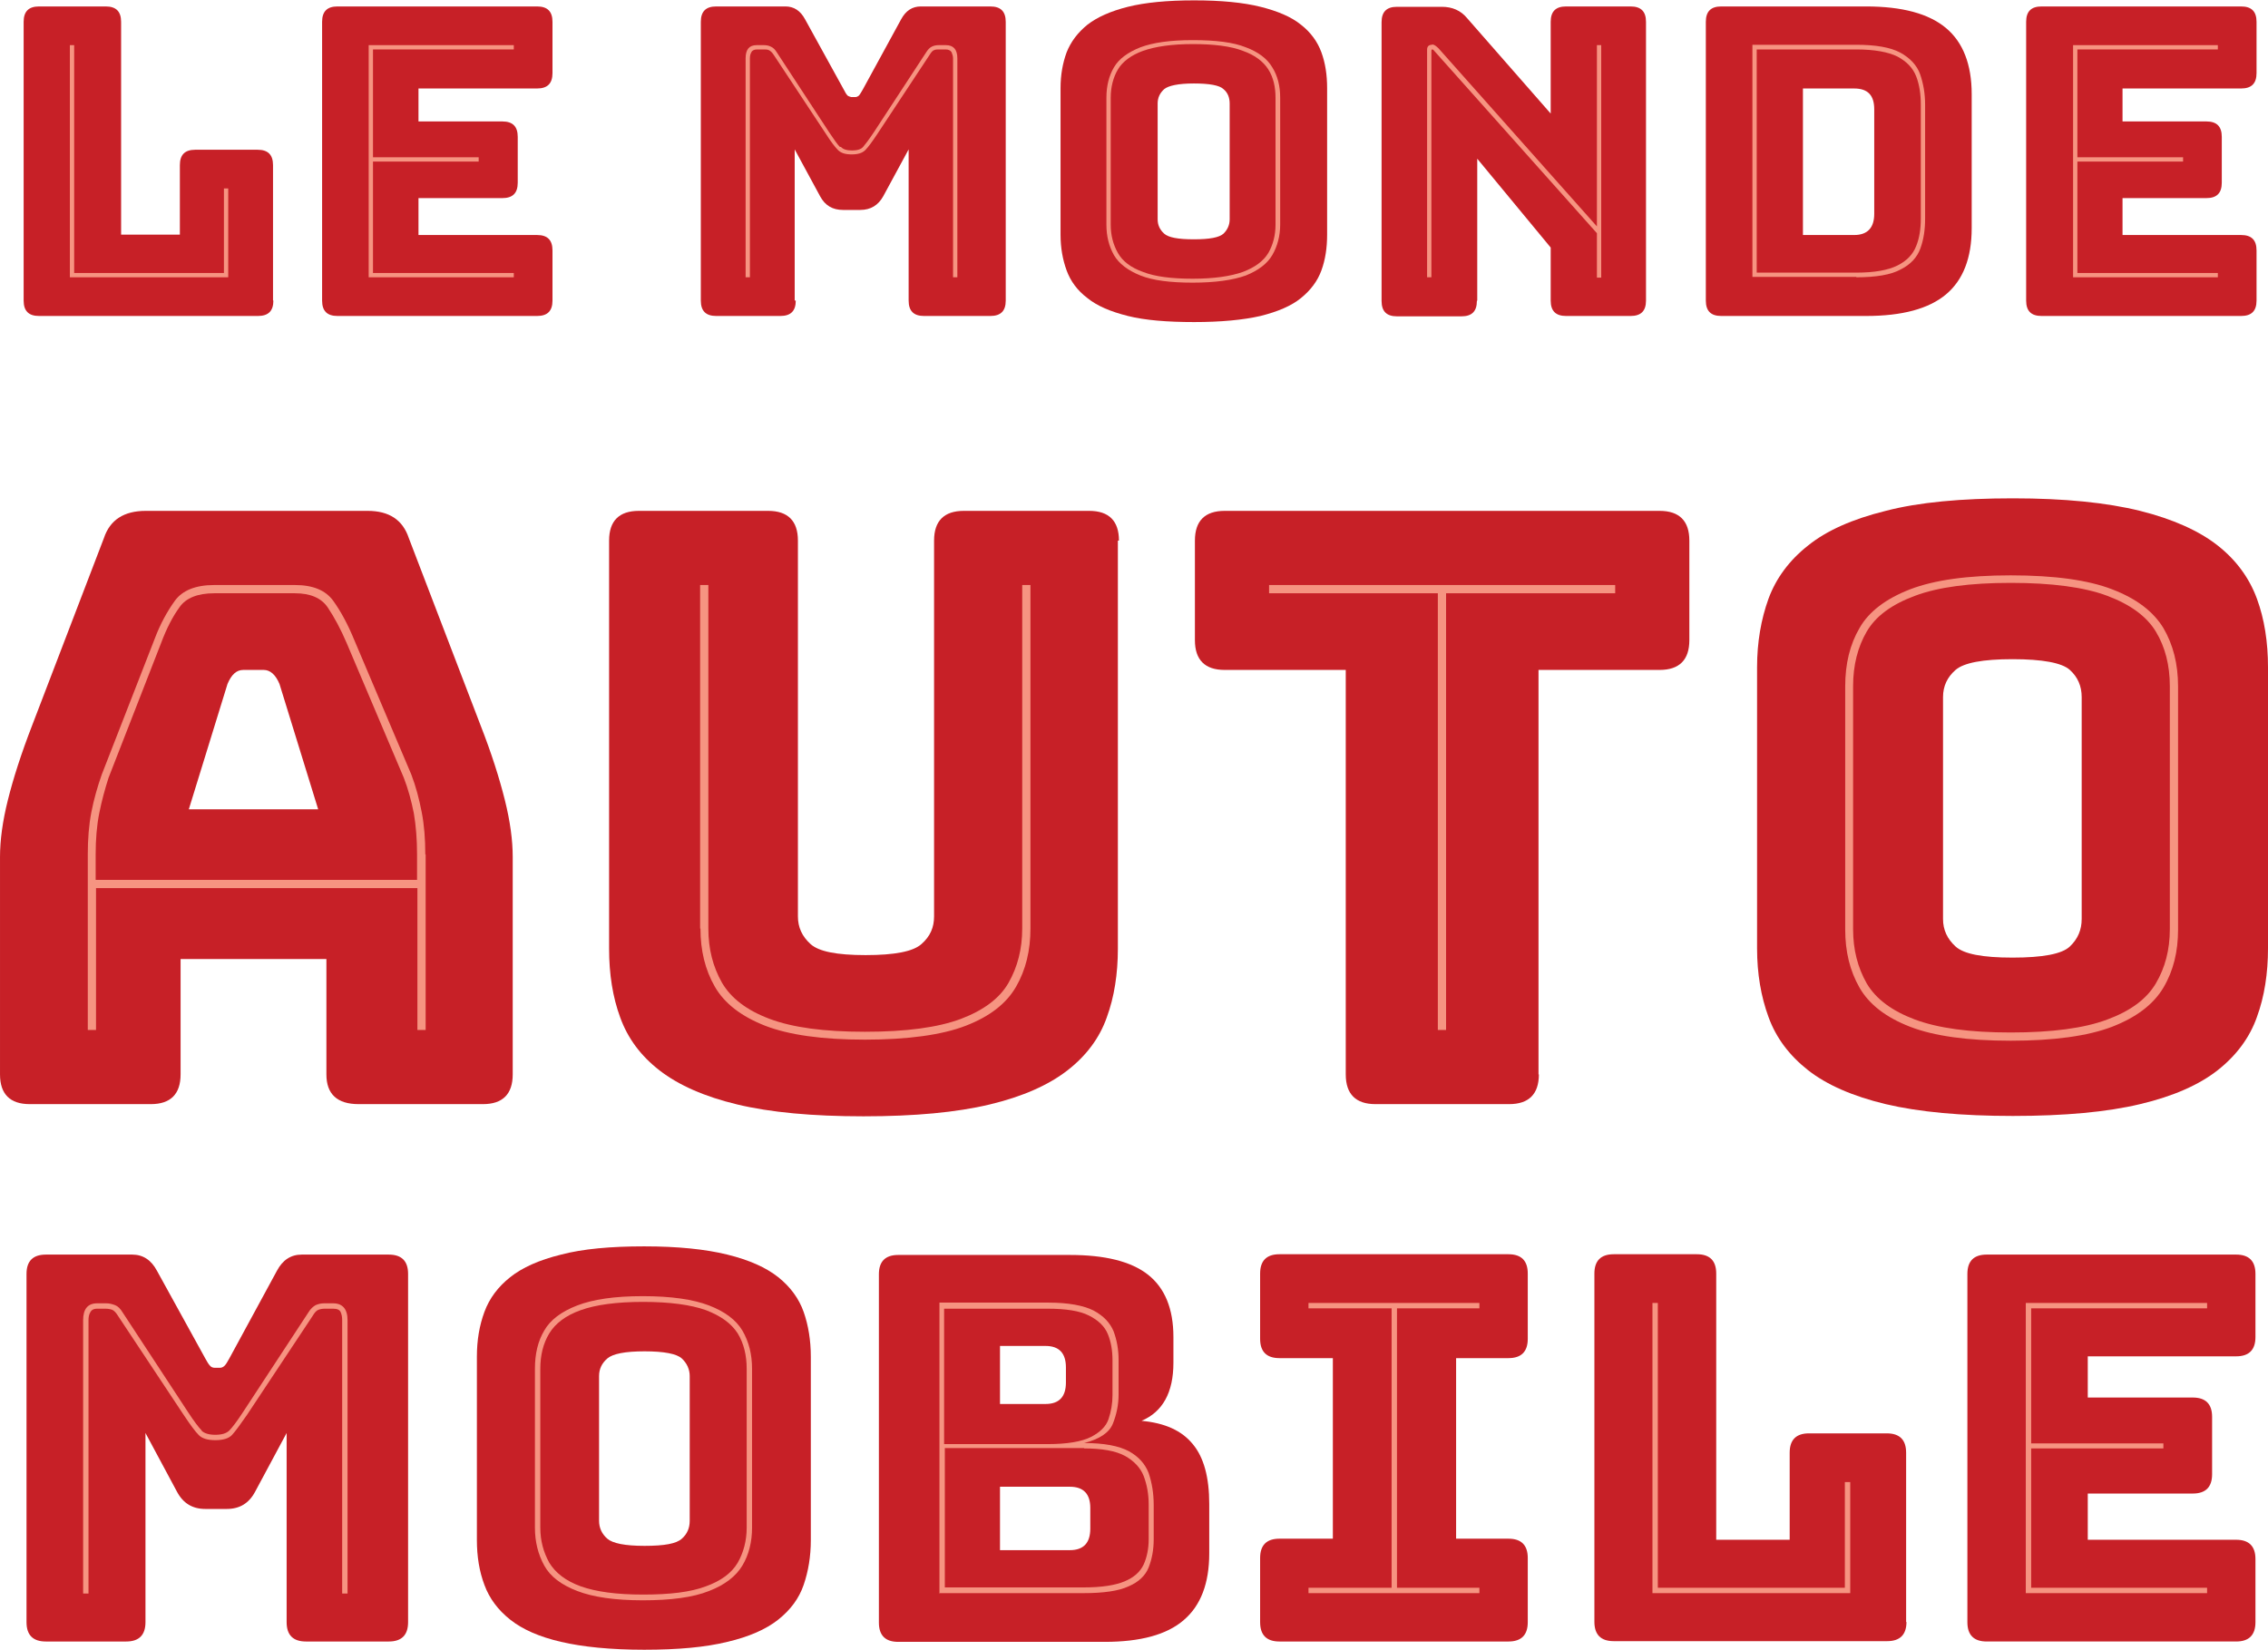
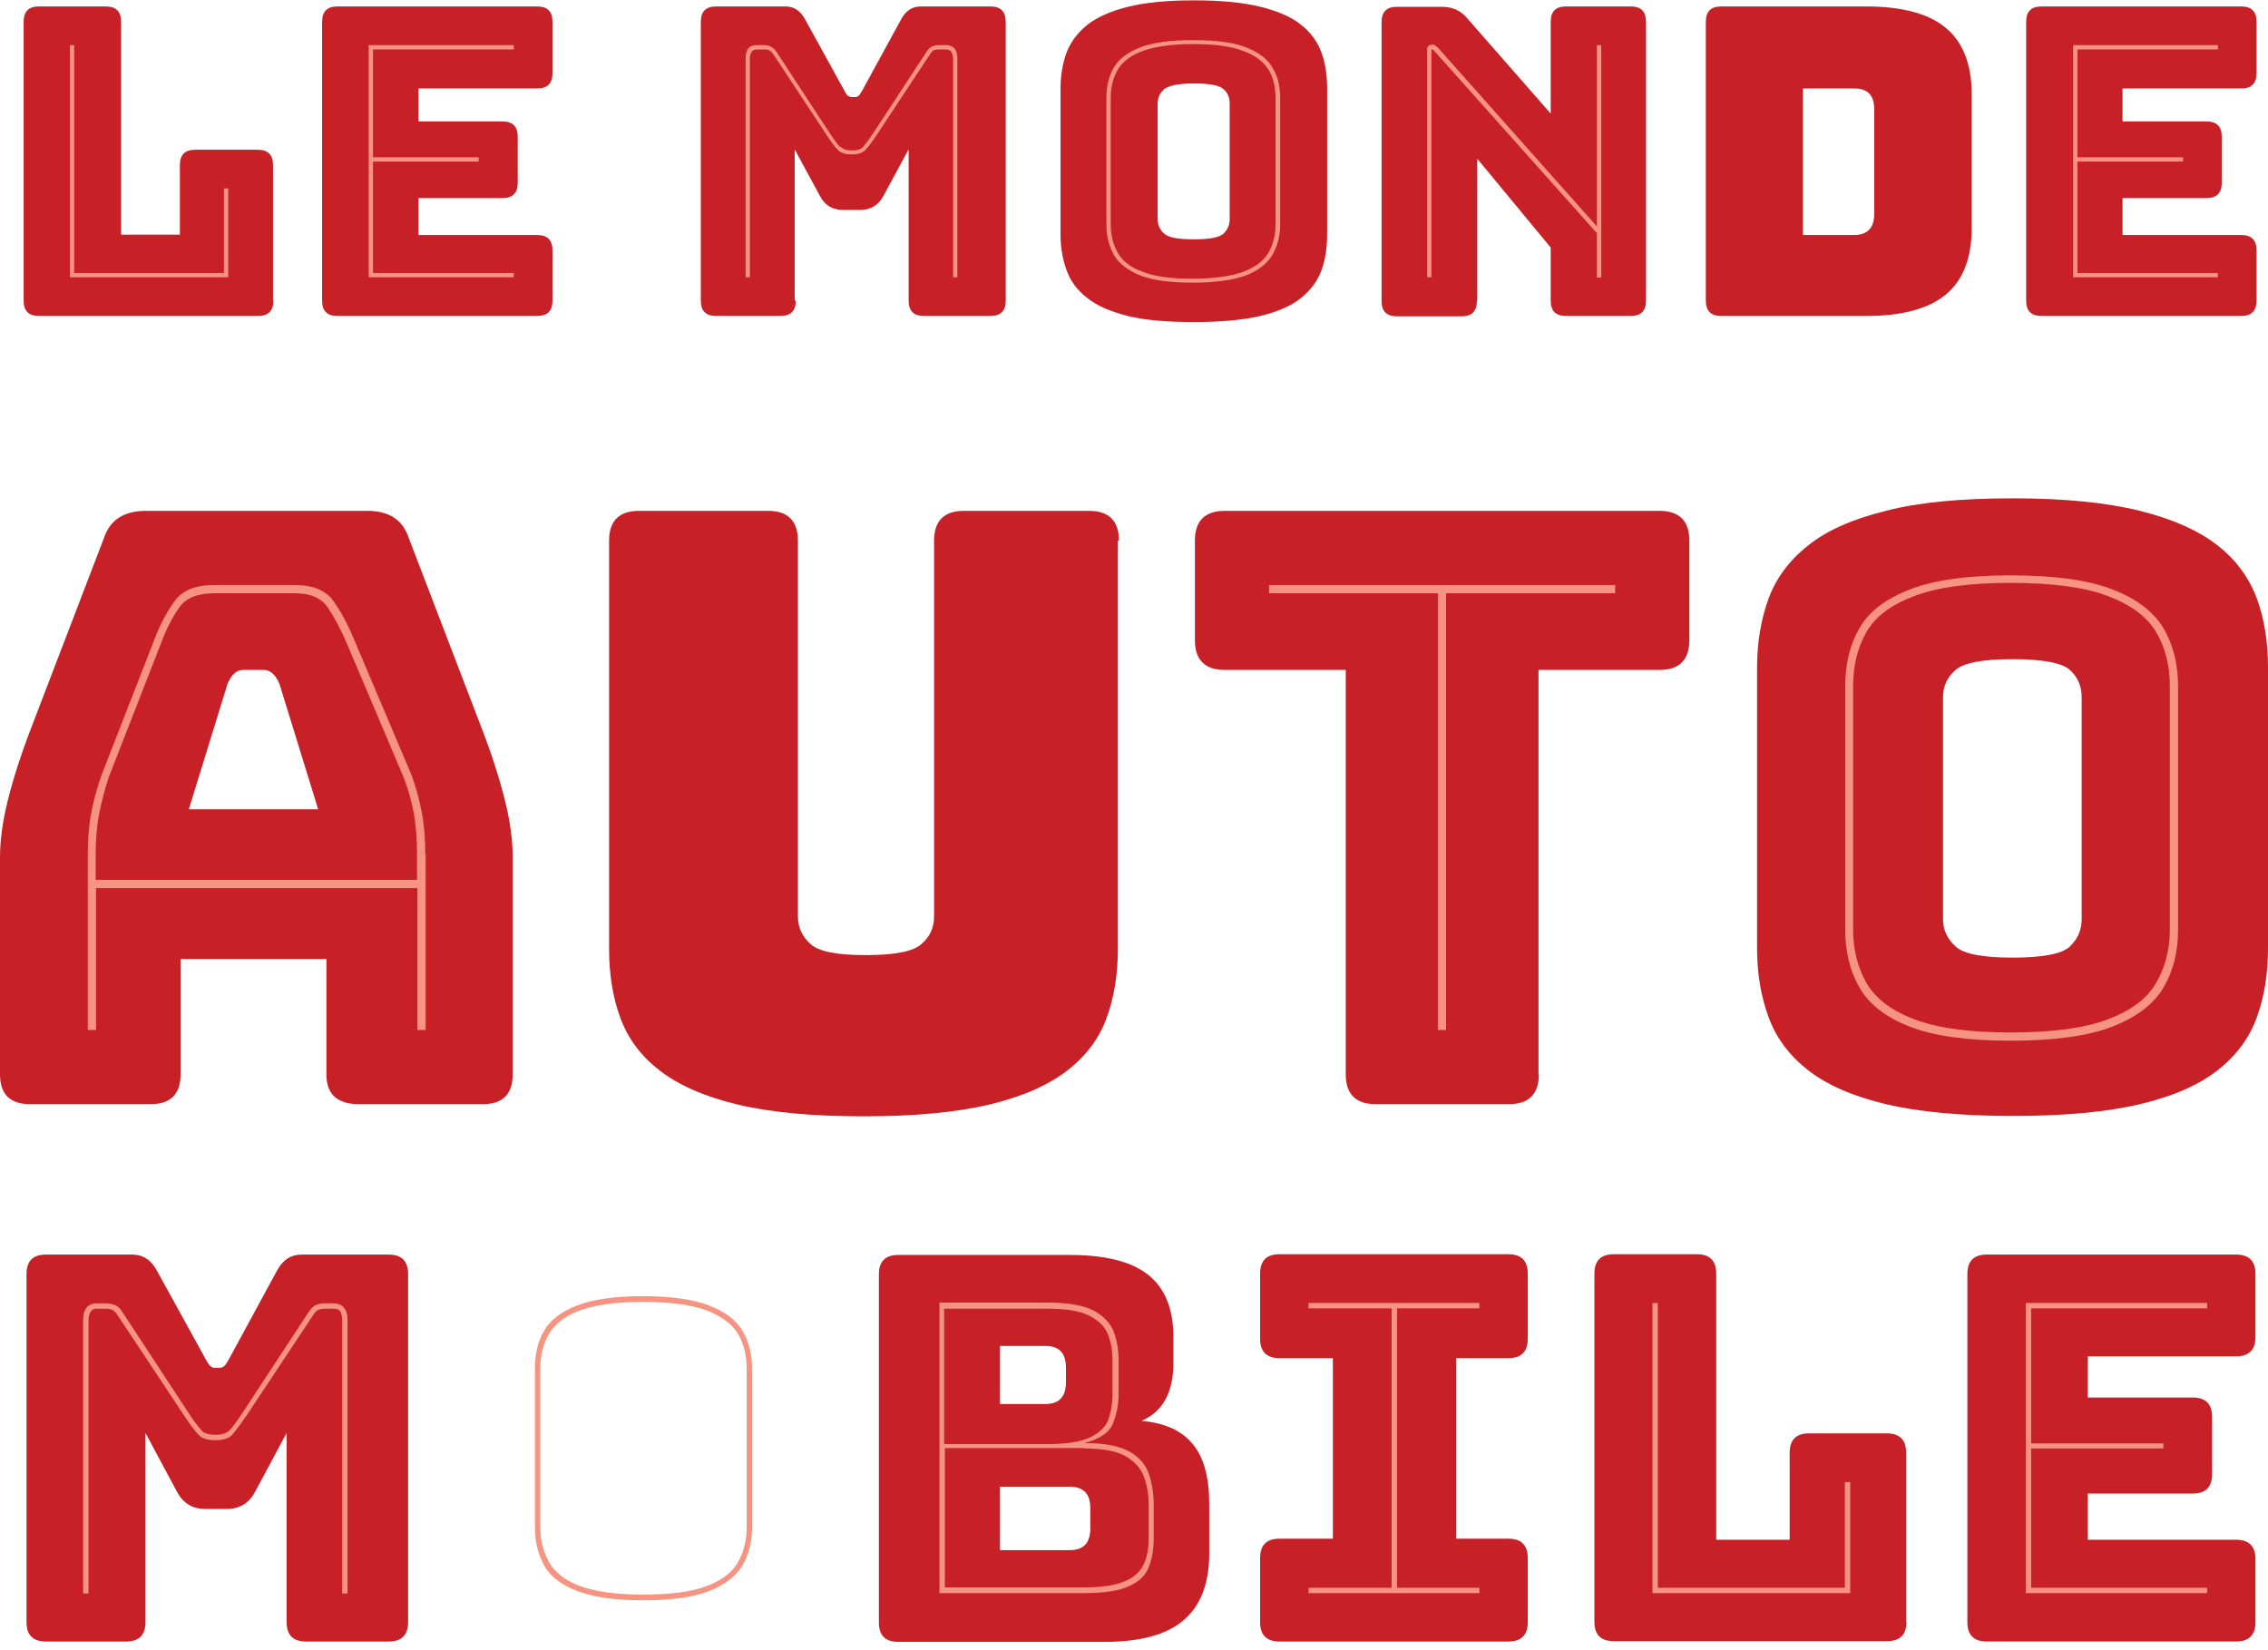
<svg xmlns="http://www.w3.org/2000/svg" id="Layer_2" data-name="Layer 2" viewBox="0 0 63.3 46.05">
  <defs>
    <style>
      .cls-1 {
        fill: #f69481;
      }

      .cls-2 {
        fill: #c72027;
      }
    </style>
  </defs>
  <g id="Layer_1-2" data-name="Layer 1">
    <g>
      <g>
        <path class="cls-2" d="M7.62,8.39v-3.78c0-.29-.14-.43-.43-.43h-1.74c-.29,0-.43.14-.43.43v1.94h-1.64V.61c0-.29-.14-.43-.43-.43h-1.86c-.29,0-.43.14-.43.43v7.78c0,.29.14.43.43.43h6.11c.29,0,.43-.14.43-.43Z" />
        <polygon class="cls-1" points="6.25 5.26 6.25 7.62 2.07 7.62 2.07 1.26 1.95 1.26 1.95 7.74 6.37 7.74 6.37 5.26 6.25 5.26" />
      </g>
      <g>
        <path class="cls-2" d="M15.42,8.39v-1.4c0-.29-.14-.43-.43-.43h-3.31v-1.03h2.34c.29,0,.43-.14.43-.43v-1.28c0-.29-.14-.43-.43-.43h-2.34v-.92h3.31c.29,0,.43-.14.43-.43V.61c0-.29-.14-.43-.43-.43h-5.57c-.29,0-.43.14-.43.43v7.78c0,.29.14.43.43.43h5.57c.29,0,.43-.14.43-.43Z" />
        <polygon class="cls-1" points="10.41 7.62 10.41 4.51 13.36 4.51 13.36 4.39 10.41 4.39 10.41 1.38 14.34 1.38 14.34 1.26 10.29 1.26 10.29 7.74 14.34 7.74 14.34 7.62 10.41 7.62" />
      </g>
      <g>
        <path class="cls-2" d="M22.18,8.39v-4.22l.71,1.31c.14.26.35.38.64.38h.48c.29,0,.5-.13.64-.38l.71-1.31v4.22c0,.29.14.43.43.43h1.85c.29,0,.43-.14.43-.43V.61c0-.29-.14-.43-.43-.43h-1.94c-.24,0-.42.12-.55.36l-1.07,1.96c-.04.07-.07.12-.1.16-.03.03-.07.05-.11.05h-.11s-.09-.02-.11-.05c-.03-.03-.06-.08-.1-.16l-1.08-1.96c-.13-.24-.31-.36-.55-.36h-1.93c-.29,0-.43.14-.43.43v7.78c0,.29.14.43.43.43h1.79c.29,0,.43-.14.43-.43Z" />
        <path class="cls-1" d="M23.44,4.1c-.06-.06-.16-.2-.3-.41l-1.46-2.23c-.05-.08-.1-.13-.17-.16-.06-.03-.13-.04-.19-.04h-.2c-.21,0-.31.12-.31.37v6.11h.12V1.63c0-.06.01-.12.04-.17.02-.05.08-.08.16-.08h.18c.06,0,.11,0,.15.02.04.02.09.06.14.14l1.46,2.21c.14.22.25.36.33.44.08.08.2.12.38.12s.3-.04.38-.12c.08-.08.19-.23.33-.44l1.46-2.21c.05-.08.09-.13.13-.14.04-.02.09-.02.14-.02h.18c.09,0,.14.03.17.08.02.05.04.11.04.17v6.11h.12V1.63c0-.25-.11-.37-.32-.37h-.2c-.06,0-.13.01-.19.04-.06.03-.11.08-.16.16l-1.46,2.23c-.14.21-.24.34-.3.41s-.17.1-.31.1-.25-.03-.31-.1Z" />
      </g>
      <g>
        <path class="cls-2" d="M32.31,2.89c0-.16.06-.29.18-.4.12-.1.4-.16.83-.16s.72.05.83.16c.12.1.17.24.17.4v3.23c0,.16-.06.29-.17.4-.12.11-.39.16-.83.16s-.71-.05-.83-.16c-.12-.11-.18-.24-.18-.4v-3.23ZM37.04,2.46c0-.37-.05-.7-.16-1-.11-.3-.3-.56-.57-.77-.27-.22-.65-.38-1.13-.5-.48-.12-1.1-.18-1.85-.18s-1.37.06-1.85.18c-.48.12-.86.29-1.13.5-.27.22-.46.47-.58.77-.11.3-.17.63-.17,1v4.09c0,.37.06.7.17,1,.11.3.3.56.58.77.27.22.65.38,1.13.5.48.12,1.1.17,1.85.17s1.37-.06,1.85-.17c.48-.12.86-.28,1.13-.5.27-.22.46-.47.57-.77.11-.3.16-.63.16-1V2.46Z" />
        <path class="cls-1" d="M31.9,7.59c-.34-.12-.57-.3-.7-.53s-.2-.49-.2-.79v-3.54c0-.3.07-.57.2-.79.13-.22.37-.4.7-.52.34-.12.8-.19,1.39-.19s1.07.06,1.4.19c.34.12.57.3.71.52.14.22.2.49.2.79v3.54c0,.3-.07.56-.2.79-.14.23-.37.4-.71.53-.34.12-.8.19-1.4.19s-1.06-.06-1.39-.19ZM34.77,7.69c.35-.14.6-.33.74-.57.14-.24.22-.53.22-.85v-3.54c0-.33-.07-.61-.22-.85-.14-.24-.39-.43-.74-.56-.35-.14-.84-.2-1.48-.2s-1.11.07-1.46.2c-.35.14-.6.32-.74.56-.14.24-.21.52-.21.85v3.54c0,.32.07.6.21.85.14.24.39.43.74.57.35.14.84.2,1.46.2s1.12-.07,1.48-.2Z" />
      </g>
      <g>
        <path class="cls-2" d="M41.23,8.39v-3.96l2.05,2.48v1.48c0,.29.14.43.43.43h1.8c.29,0,.43-.14.43-.43V.61c0-.29-.14-.43-.43-.43h-1.8c-.29,0-.43.14-.43.43v2.56l-2.33-2.66c-.18-.22-.42-.32-.71-.32h-1.25c-.29,0-.43.14-.43.43v7.78c0,.29.14.43.43.43h1.8c.29,0,.43-.14.43-.43Z" />
        <path class="cls-1" d="M39.97,1.25c-.1,0-.14.05-.14.14v6.35h.12V1.42s0-.04.02-.04.04.01.06.04l4.54,5.09v1.24h.12V1.26h-.12v5.06l-4.42-4.97c-.07-.07-.13-.11-.18-.11Z" />
      </g>
      <g>
        <path class="cls-2" d="M51.75,2.47c.38,0,.56.19.56.58v2.92c0,.39-.19.59-.56.59h-1.43V2.47h1.43ZM54.31,8.22c.48-.4.72-1.02.72-1.85v-3.74c0-.83-.24-1.45-.72-1.85-.48-.4-1.22-.6-2.23-.6h-4.04c-.29,0-.43.14-.43.43v7.78c0,.29.14.43.43.43h4.04c1.01,0,1.75-.2,2.23-.6Z" />
-         <path class="cls-1" d="M52.96,1.58c.26.14.43.32.52.55.09.23.13.5.13.79v3.18c0,.29-.04.55-.13.77-.09.23-.26.41-.52.54-.26.13-.64.2-1.15.2h-2.78V1.38h2.78c.5,0,.89.07,1.15.2ZM51.81,7.74c.55,0,.97-.07,1.24-.22.28-.14.46-.34.55-.59.09-.25.13-.52.13-.83v-3.18c0-.31-.05-.59-.14-.85-.09-.25-.28-.45-.55-.6-.28-.15-.69-.22-1.23-.22h-2.9v6.48h2.9Z" />
      </g>
      <g>
        <path class="cls-2" d="M62.98,8.39v-1.4c0-.29-.14-.43-.43-.43h-3.31v-1.03h2.34c.29,0,.43-.14.43-.43v-1.28c0-.29-.14-.43-.43-.43h-2.34v-.92h3.31c.29,0,.43-.14.43-.43V.61c0-.29-.14-.43-.43-.43h-5.57c-.29,0-.43.14-.43.43v7.78c0,.29.14.43.43.43h5.57c.29,0,.43-.14.43-.43Z" />
        <polygon class="cls-1" points="57.98 7.62 57.98 4.51 60.93 4.51 60.93 4.39 57.98 4.39 57.98 1.38 61.9 1.38 61.9 1.26 57.86 1.26 57.86 7.74 61.9 7.74 61.9 7.62 57.98 7.62" />
      </g>
      <g>
        <path class="cls-2" d="M6.79,18.7h.57c.18,0,.33.13.44.39l1.08,3.5h-3.61l1.08-3.5c.11-.26.25-.39.44-.39ZM5.04,26.77h4.07v3.22c0,.55.3.83.9.83h3.47c.55,0,.83-.28.83-.83v-6.07c0-.46-.07-.99-.22-1.59-.15-.6-.37-1.3-.68-2.09l-2-5.22c-.17-.51-.55-.76-1.15-.76h-6.19c-.61,0-1,.25-1.17.76l-2,5.22c-.31.8-.53,1.49-.68,2.09-.15.6-.22,1.13-.22,1.59v6.07c0,.55.28.83.83.83h3.38c.55,0,.83-.28.83-.83v-3.22Z" />
        <path class="cls-1" d="M2.67,23.85c0-.41.03-.8.1-1.15.07-.35.16-.68.26-.99l1.47-3.77c.15-.4.32-.73.51-.99.18-.26.51-.39.97-.39h2.25c.43,0,.74.13.92.4.18.27.36.6.53,1l1.59,3.75c.12.31.21.64.28.99.06.35.09.74.09,1.15v.71H2.67v-.71ZM11.87,23.85c0-.43-.03-.82-.1-1.18-.07-.36-.16-.71-.29-1.05l-1.59-3.75c-.18-.44-.38-.81-.59-1.1-.21-.29-.56-.44-1.07-.44h-2.25c-.52,0-.89.15-1.1.44-.21.29-.41.65-.57,1.08l-1.47,3.77c-.12.34-.22.69-.29,1.05-.07.36-.1.76-.1,1.18v4.9h.23v-3.96h8.97v3.96h.23v-4.9Z" />
      </g>
      <g>
        <path class="cls-2" d="M31.23,15.09c0-.55-.28-.83-.83-.83h-3.5c-.55,0-.83.28-.83.83v10.49c0,.31-.11.56-.35.77-.23.21-.75.31-1.56.31s-1.31-.1-1.54-.31-.35-.46-.35-.77v-10.49c0-.55-.28-.83-.83-.83h-3.61c-.55,0-.83.28-.83.83v11.39c0,.71.1,1.35.31,1.92.21.58.57,1.07,1.1,1.48.53.41,1.25.73,2.17.95.92.22,2.09.33,3.52.33s2.6-.11,3.52-.33c.92-.22,1.64-.54,2.17-.95s.9-.91,1.1-1.48c.21-.57.31-1.22.31-1.92v-11.39Z" />
-         <path class="cls-1" d="M19.55,25.92c0,.61.13,1.15.4,1.62.27.47.74.83,1.4,1.09.67.26,1.6.39,2.79.39s2.15-.13,2.82-.39c.67-.26,1.13-.62,1.4-1.09.27-.47.4-1.01.4-1.62v-9.59h-.23v9.59c0,.57-.13,1.07-.38,1.51-.25.44-.7.77-1.33,1.01-.64.24-1.53.36-2.68.36s-2.02-.12-2.66-.36c-.64-.24-1.08-.58-1.33-1.01-.25-.44-.38-.94-.38-1.51v-9.59h-.23v9.59Z" />
      </g>
      <g>
        <path class="cls-2" d="M42.94,29.99v-11.29h3.38c.55,0,.83-.28.83-.83v-2.78c0-.55-.28-.83-.83-.83h-12.14c-.55,0-.83.28-.83.83v2.78c0,.55.28.83.83.83h3.38v11.29c0,.55.28.83.83.83h3.73c.55,0,.83-.28.83-.83Z" />
        <polygon class="cls-1" points="40.36 28.75 40.36 16.56 45.08 16.56 45.08 16.33 35.42 16.33 35.42 16.56 40.13 16.56 40.13 28.75 40.36 28.75" />
      </g>
      <g>
        <path class="cls-2" d="M54.23,19.46c0-.31.12-.56.35-.76.23-.2.76-.3,1.59-.3s1.38.1,1.6.3c.22.2.33.45.33.76v6.19c0,.31-.11.56-.33.77-.22.21-.76.31-1.6.31s-1.36-.1-1.59-.31c-.23-.21-.35-.46-.35-.77v-6.19ZM63.3,18.63c0-.71-.1-1.35-.31-1.92-.21-.57-.57-1.07-1.09-1.48-.52-.41-1.25-.74-2.17-.97-.93-.23-2.11-.35-3.55-.35s-2.63.11-3.55.35c-.93.23-1.65.55-2.17.97-.52.41-.89.91-1.1,1.48-.21.58-.32,1.22-.32,1.92v7.84c0,.71.11,1.35.32,1.92.21.58.58,1.07,1.1,1.48.52.41,1.25.73,2.17.95.93.22,2.11.33,3.55.33s2.63-.11,3.55-.33c.93-.22,1.65-.54,2.17-.95.52-.41.89-.91,1.09-1.48.21-.57.31-1.22.31-1.92v-7.84Z" />
        <path class="cls-1" d="M53.45,28.46c-.64-.24-1.09-.57-1.35-1.01-.25-.44-.38-.94-.38-1.51v-6.79c0-.58.13-1.09.38-1.52.25-.43.7-.76,1.35-1,.64-.24,1.53-.36,2.67-.36s2.05.12,2.69.36c.64.24,1.1.57,1.36,1,.26.43.39.94.39,1.52v6.79c0,.57-.13,1.07-.39,1.51-.26.44-.71.77-1.36,1.01-.64.24-1.54.36-2.69.36s-2.02-.12-2.67-.36ZM58.95,28.66c.67-.26,1.15-.62,1.43-1.09.28-.47.41-1.01.41-1.62v-6.79c0-.63-.14-1.17-.41-1.63-.28-.46-.75-.82-1.43-1.08-.67-.26-1.62-.39-2.83-.39s-2.13.13-2.81.39c-.67.26-1.15.62-1.41,1.08-.27.46-.4,1-.4,1.63v6.79c0,.61.13,1.15.4,1.62.27.47.74.83,1.41,1.09.67.26,1.61.39,2.81.39s2.15-.13,2.83-.39Z" />
      </g>
      <g>
        <path class="cls-2" d="M4.06,45.28v-5.28l.88,1.64c.17.32.43.48.79.48h.6c.36,0,.62-.16.79-.48l.88-1.64v5.28c0,.36.18.54.54.54h2.31c.36,0,.54-.18.54-.54v-9.72c0-.36-.18-.54-.54-.54h-2.43c-.3,0-.53.15-.69.45l-1.33,2.45c-.05.09-.09.16-.13.2-.04.04-.08.06-.14.06h-.13c-.06,0-.11-.02-.14-.06-.04-.04-.08-.11-.13-.2l-1.35-2.45c-.16-.3-.39-.45-.69-.45H1.28c-.36,0-.54.18-.54.54v9.72c0,.36.18.54.54.54h2.24c.36,0,.54-.18.54-.54Z" />
        <path class="cls-1" d="M5.63,39.93c-.08-.08-.21-.25-.38-.51l-1.83-2.79c-.06-.1-.13-.17-.21-.2-.08-.03-.16-.05-.24-.05h-.26c-.26,0-.39.16-.39.47v7.63h.15v-7.63c0-.08.01-.15.05-.22.03-.06.09-.1.19-.1h.23c.07,0,.13.01.19.03.05.02.11.08.17.18l1.83,2.76c.18.27.32.46.41.55.09.1.25.15.47.15s.38-.05.47-.15c.09-.1.23-.29.41-.55l1.83-2.76c.06-.1.11-.16.17-.18.05-.02.11-.03.18-.03h.23c.11,0,.18.03.21.1.03.07.04.14.04.22v7.63h.15v-7.63c0-.31-.14-.47-.4-.47h-.26c-.08,0-.16.02-.23.05-.07.04-.14.1-.2.2l-1.83,2.79c-.17.26-.3.43-.38.51-.08.08-.21.12-.39.12s-.31-.04-.39-.12Z" />
      </g>
      <g>
-         <path class="cls-2" d="M16.72,38.41c0-.2.08-.36.23-.49.15-.13.49-.2,1.04-.2s.9.07,1.04.2c.14.13.22.3.22.49v4.04c0,.2-.07.37-.22.5-.15.14-.49.2-1.04.2s-.89-.07-1.04-.2-.23-.3-.23-.5v-4.04ZM22.63,37.87c0-.46-.07-.88-.2-1.25s-.37-.7-.71-.97c-.34-.27-.81-.48-1.42-.63-.61-.15-1.38-.23-2.32-.23s-1.71.07-2.32.23c-.61.15-1.08.36-1.42.63-.34.27-.58.59-.72.97-.14.38-.21.79-.21,1.25v5.12c0,.46.07.88.21,1.25.14.38.38.7.72.97.34.27.81.48,1.42.62.6.14,1.38.22,2.32.22s1.71-.07,2.32-.22c.6-.14,1.08-.35,1.42-.62.34-.27.58-.59.71-.97s.2-.79.2-1.25v-5.12Z" />
        <path class="cls-1" d="M16.21,44.28c-.42-.15-.71-.38-.88-.66-.16-.29-.25-.61-.25-.98v-4.43c0-.38.08-.71.25-.99.17-.28.46-.5.88-.65.42-.15,1-.23,1.74-.23s1.33.08,1.75.23c.42.16.71.37.89.65.17.28.25.61.25.99v4.43c0,.37-.09.7-.25.98-.17.29-.47.51-.89.66-.42.16-1,.23-1.75.23s-1.32-.08-1.74-.23ZM19.79,44.41c.44-.17.75-.41.93-.71.18-.3.27-.66.27-1.06v-4.43c0-.41-.09-.76-.27-1.07-.18-.3-.49-.53-.93-.7-.44-.17-1.06-.26-1.85-.26s-1.39.09-1.83.26c-.44.17-.75.4-.92.7-.18.3-.26.66-.26,1.07v4.43c0,.4.09.75.26,1.06.17.31.48.54.92.71.44.17,1.05.26,1.83.26s1.4-.08,1.85-.26Z" />
      </g>
      <g>
        <path class="cls-2" d="M29.18,37.57c.38,0,.57.2.57.6v.42c0,.4-.19.6-.57.6h-1.27v-1.62h1.27ZM29.86,41.5c.38,0,.57.2.57.59v.58c0,.4-.19.6-.57.6h-1.95v-1.77h1.95ZM33.04,45.22c.47-.4.71-1.02.71-1.86v-1.38c0-.74-.15-1.3-.46-1.67-.31-.38-.78-.59-1.43-.65.59-.25.89-.79.89-1.62v-.72c0-.79-.24-1.37-.71-1.74-.47-.37-1.2-.55-2.18-.55h-4.79c-.36,0-.54.18-.54.54v9.72c0,.36.18.54.54.54h5.76c1,0,1.73-.2,2.2-.6Z" />
        <path class="cls-1" d="M26.35,40.29v-3.76h2.89c.51,0,.89.06,1.15.19.26.13.44.3.53.52.09.22.13.46.13.74v.96c0,.24-.04.46-.11.67-.07.21-.24.37-.49.5-.26.13-.66.2-1.21.2h-2.89ZM30.25,40.43c.51,0,.89.07,1.15.21.25.14.43.33.52.56.09.24.14.5.14.8v.96c0,.27-.05.51-.14.71-.1.21-.27.36-.53.47-.26.11-.64.17-1.14.17h-3.88v-3.89h3.9ZM26.2,44.47h4.04c.56,0,.98-.06,1.26-.19.28-.12.47-.3.56-.53.09-.23.14-.49.14-.78v-.96c0-.33-.05-.62-.14-.89-.1-.26-.28-.46-.55-.61-.28-.15-.69-.23-1.25-.23.43-.11.7-.29.8-.54.1-.25.16-.52.16-.82v-.96c0-.29-.05-.56-.14-.8-.1-.24-.28-.43-.56-.58-.28-.14-.7-.22-1.26-.22h-3.04v8.1Z" />
      </g>
      <g>
        <path class="cls-2" d="M42.1,45.82c.36,0,.54-.18.54-.54v-1.79c0-.36-.18-.54-.54-.54h-1.46v-5.04h1.46c.36,0,.54-.18.54-.54v-1.82c0-.36-.18-.54-.54-.54h-6.39c-.36,0-.54.18-.54.54v1.82c0,.36.18.54.54.54h1.49v5.04h-1.49c-.36,0-.54.18-.54.54v1.79c0,.36.18.54.54.54h6.39Z" />
        <polygon class="cls-1" points="36.52 36.52 38.84 36.52 38.84 44.32 36.52 44.32 36.52 44.47 41.29 44.47 41.29 44.32 38.99 44.32 38.99 36.52 41.29 36.52 41.29 36.37 36.52 36.37 36.52 36.52" />
      </g>
      <g>
        <path class="cls-2" d="M53.2,45.28v-4.73c0-.36-.18-.54-.54-.54h-2.17c-.36,0-.54.18-.54.54v2.43h-2.05v-7.43c0-.36-.18-.54-.54-.54h-2.32c-.36,0-.54.18-.54.54v9.72c0,.36.18.54.54.54h7.63c.36,0,.54-.18.54-.54Z" />
        <polygon class="cls-1" points="51.49 41.37 51.49 44.32 46.27 44.32 46.27 36.37 46.12 36.37 46.12 44.47 51.64 44.47 51.64 41.37 51.49 41.37" />
      </g>
      <g>
        <path class="cls-2" d="M62.95,45.28v-1.76c0-.36-.18-.54-.54-.54h-4.14v-1.29h2.93c.36,0,.54-.18.54-.54v-1.6c0-.36-.18-.54-.54-.54h-2.93v-1.15h4.14c.36,0,.54-.18.54-.54v-1.76c0-.36-.18-.54-.54-.54h-6.96c-.36,0-.54.18-.54.54v9.72c0,.36.18.54.54.54h6.96c.36,0,.54-.18.54-.54Z" />
        <polygon class="cls-1" points="56.69 44.32 56.69 40.43 60.38 40.43 60.38 40.29 56.69 40.29 56.69 36.52 61.6 36.52 61.6 36.37 56.54 36.37 56.54 44.47 61.6 44.47 61.6 44.32 56.69 44.32" />
      </g>
    </g>
  </g>
</svg>